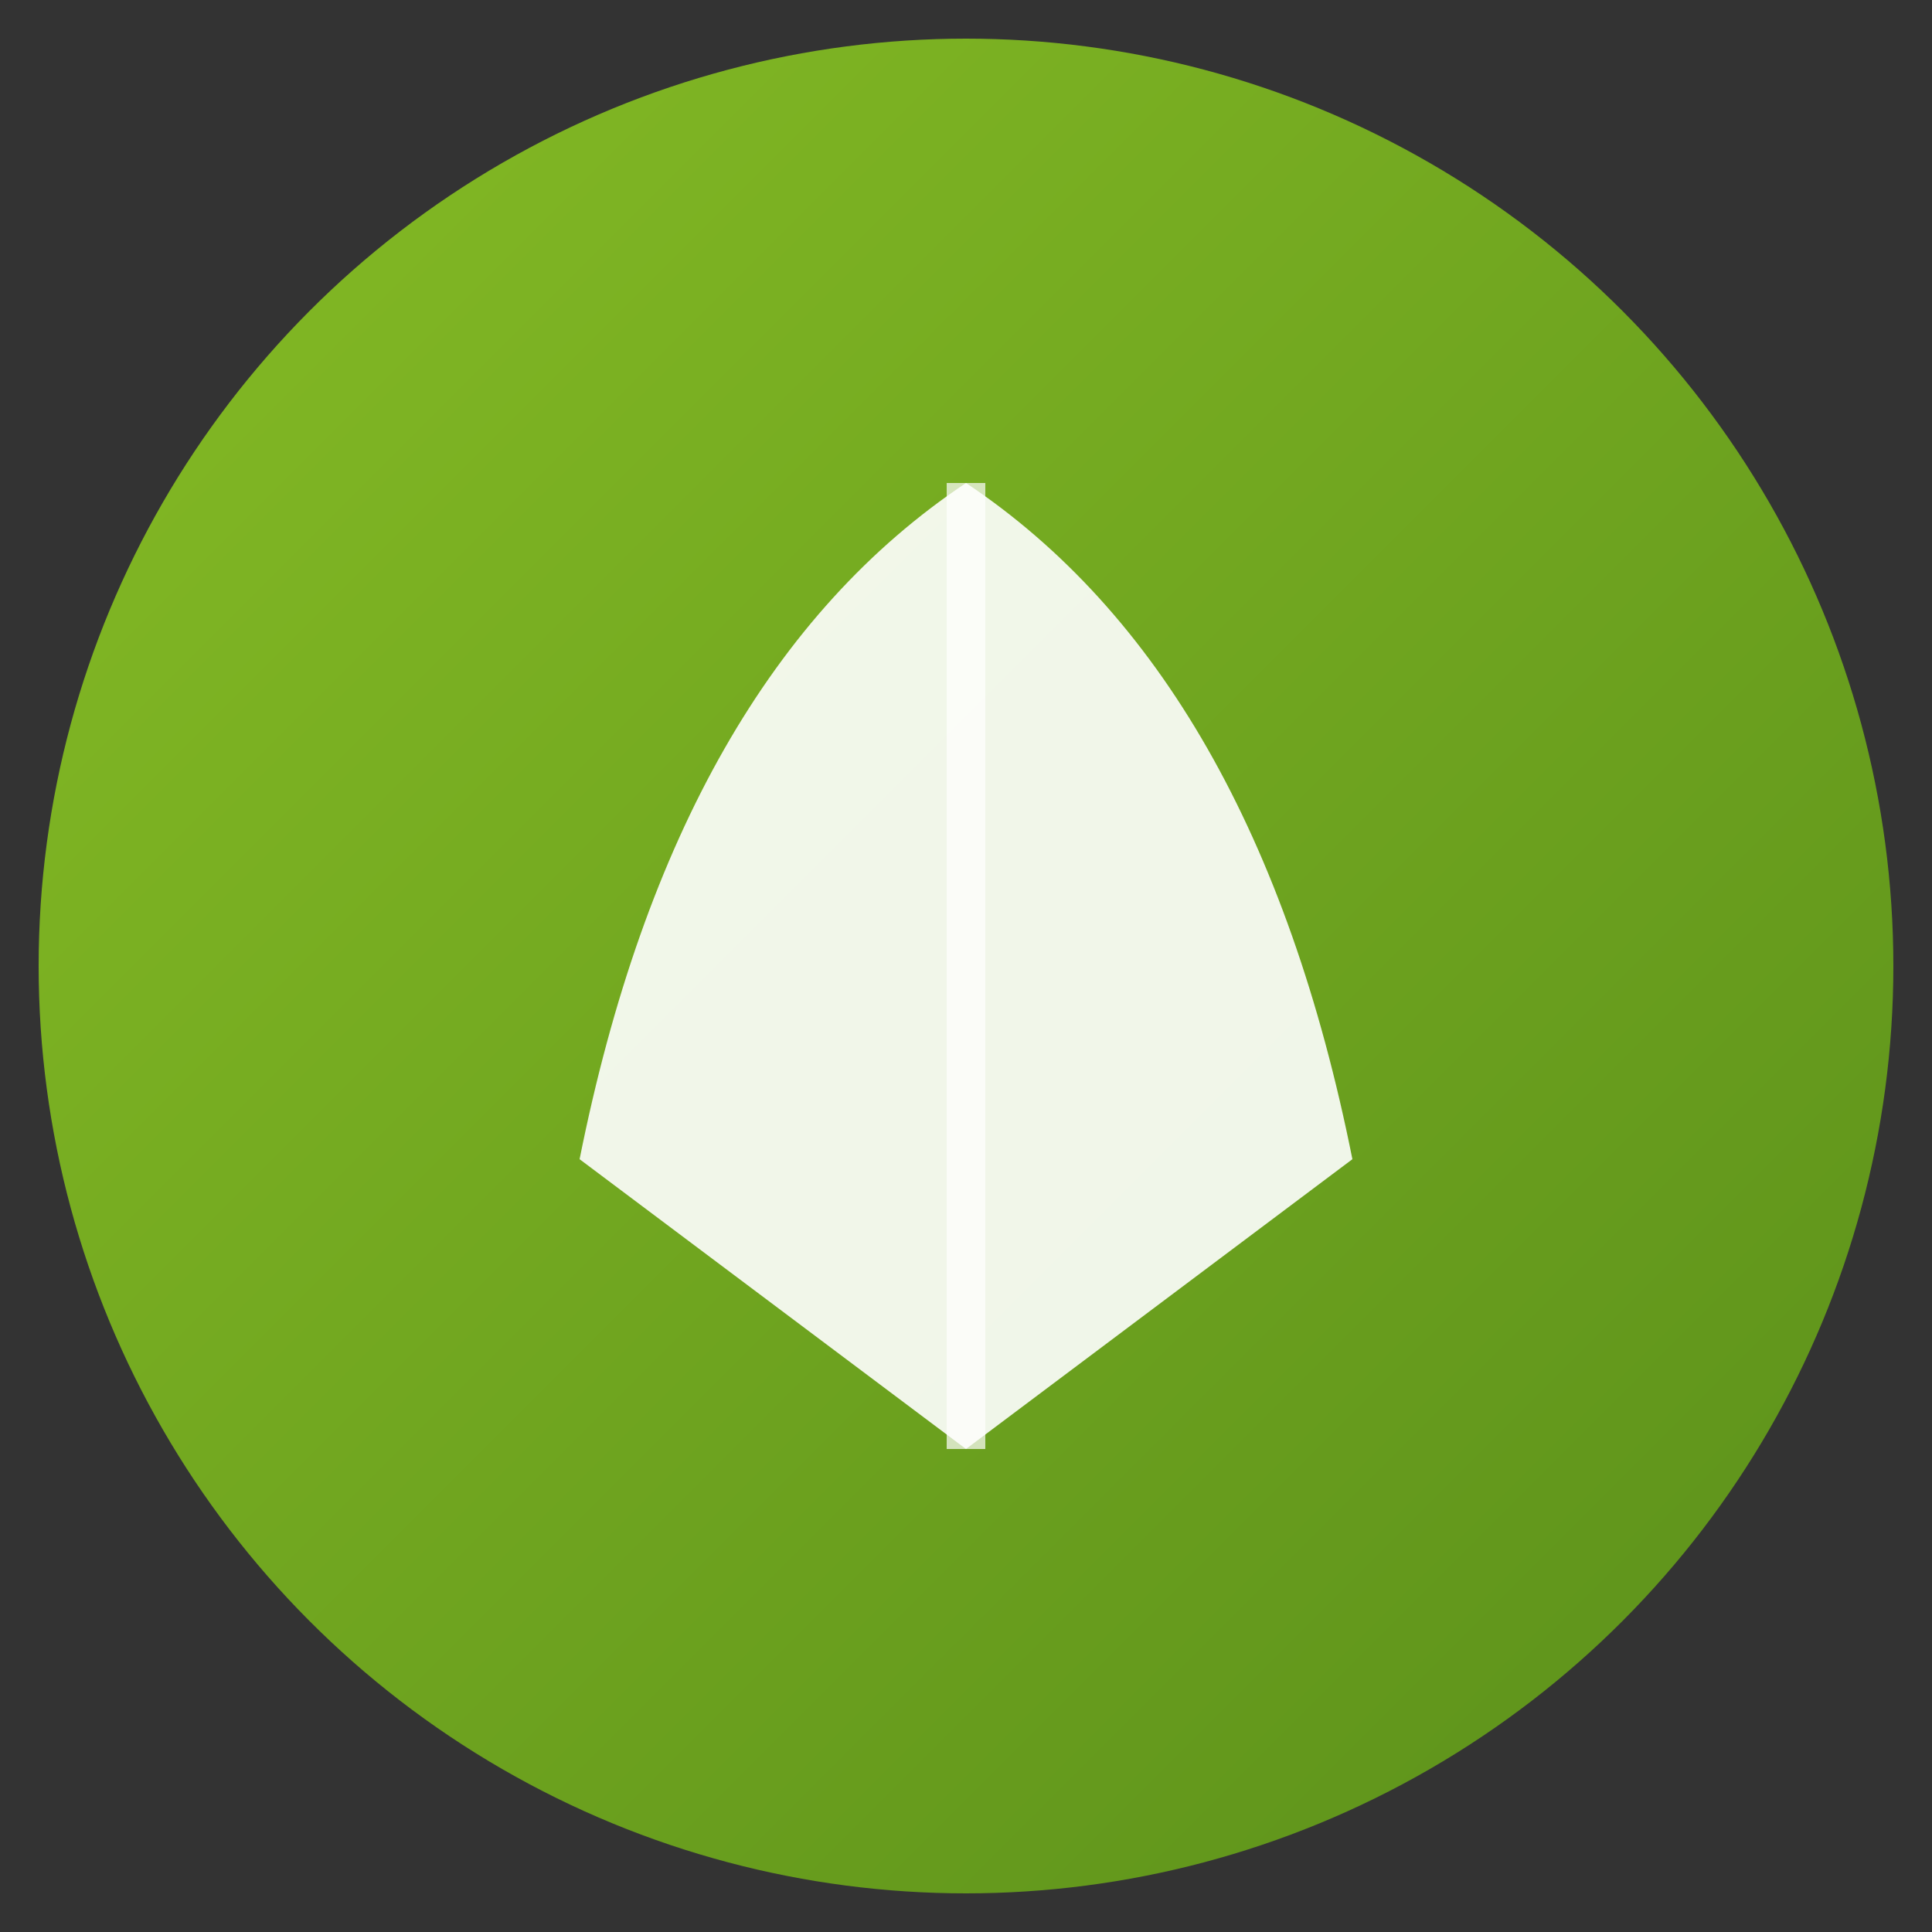
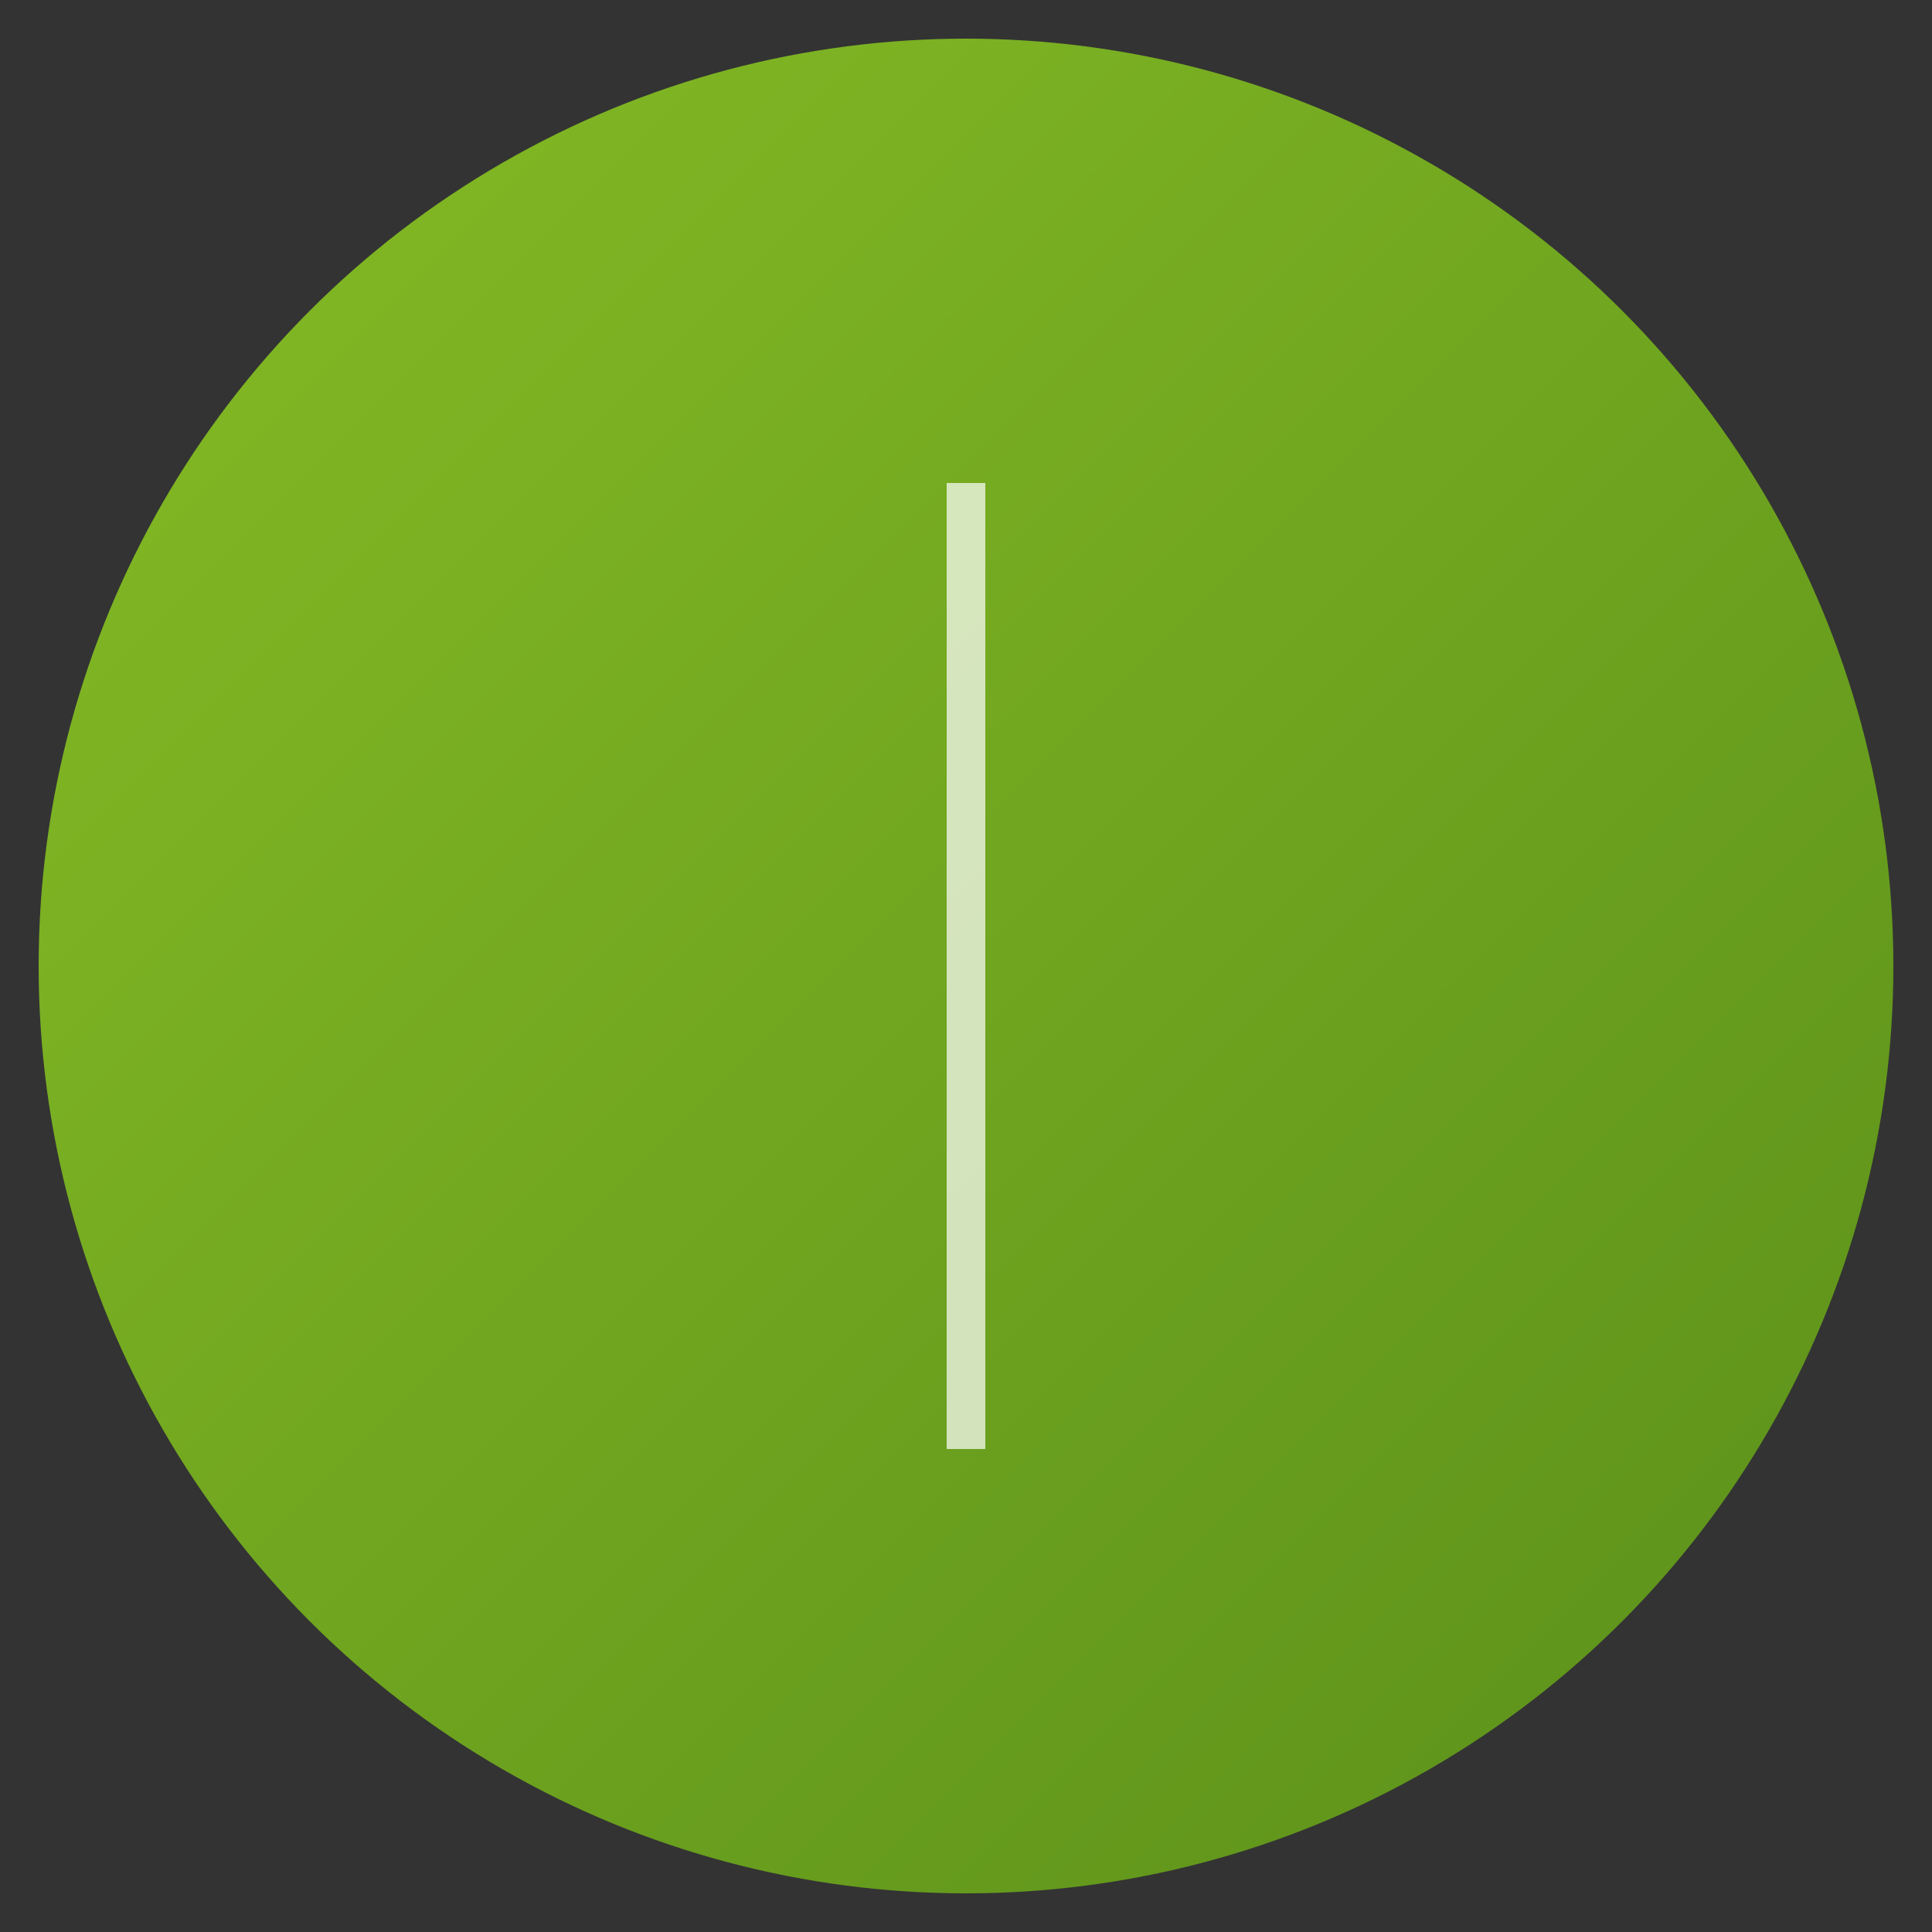
<svg xmlns="http://www.w3.org/2000/svg" viewBox="0 0 100 100">
  <rect x="0" y="0" width="100" height="100" fill="#333333" stroke="none" />
  <defs>
    <linearGradient id="leafGradient" x1="0%" y1="0%" x2="100%" y2="100%">
      <stop offset="0%" style="stop-color:#86bc25;stop-opacity:1" />
      <stop offset="100%" style="stop-color:#5a8f1a;stop-opacity:1" />
    </linearGradient>
  </defs>
  <circle cx="50" cy="50" r="48" fill="url(#leafGradient)" />
-   <path d="M30 60 Q35 35, 50 25 Q65 35, 70 60 L50 75 Z" fill="#ffffff" opacity="0.9" />
  <path d="M50 25 L50 75" stroke="#ffffff" stroke-width="2" opacity="0.7" />
</svg>